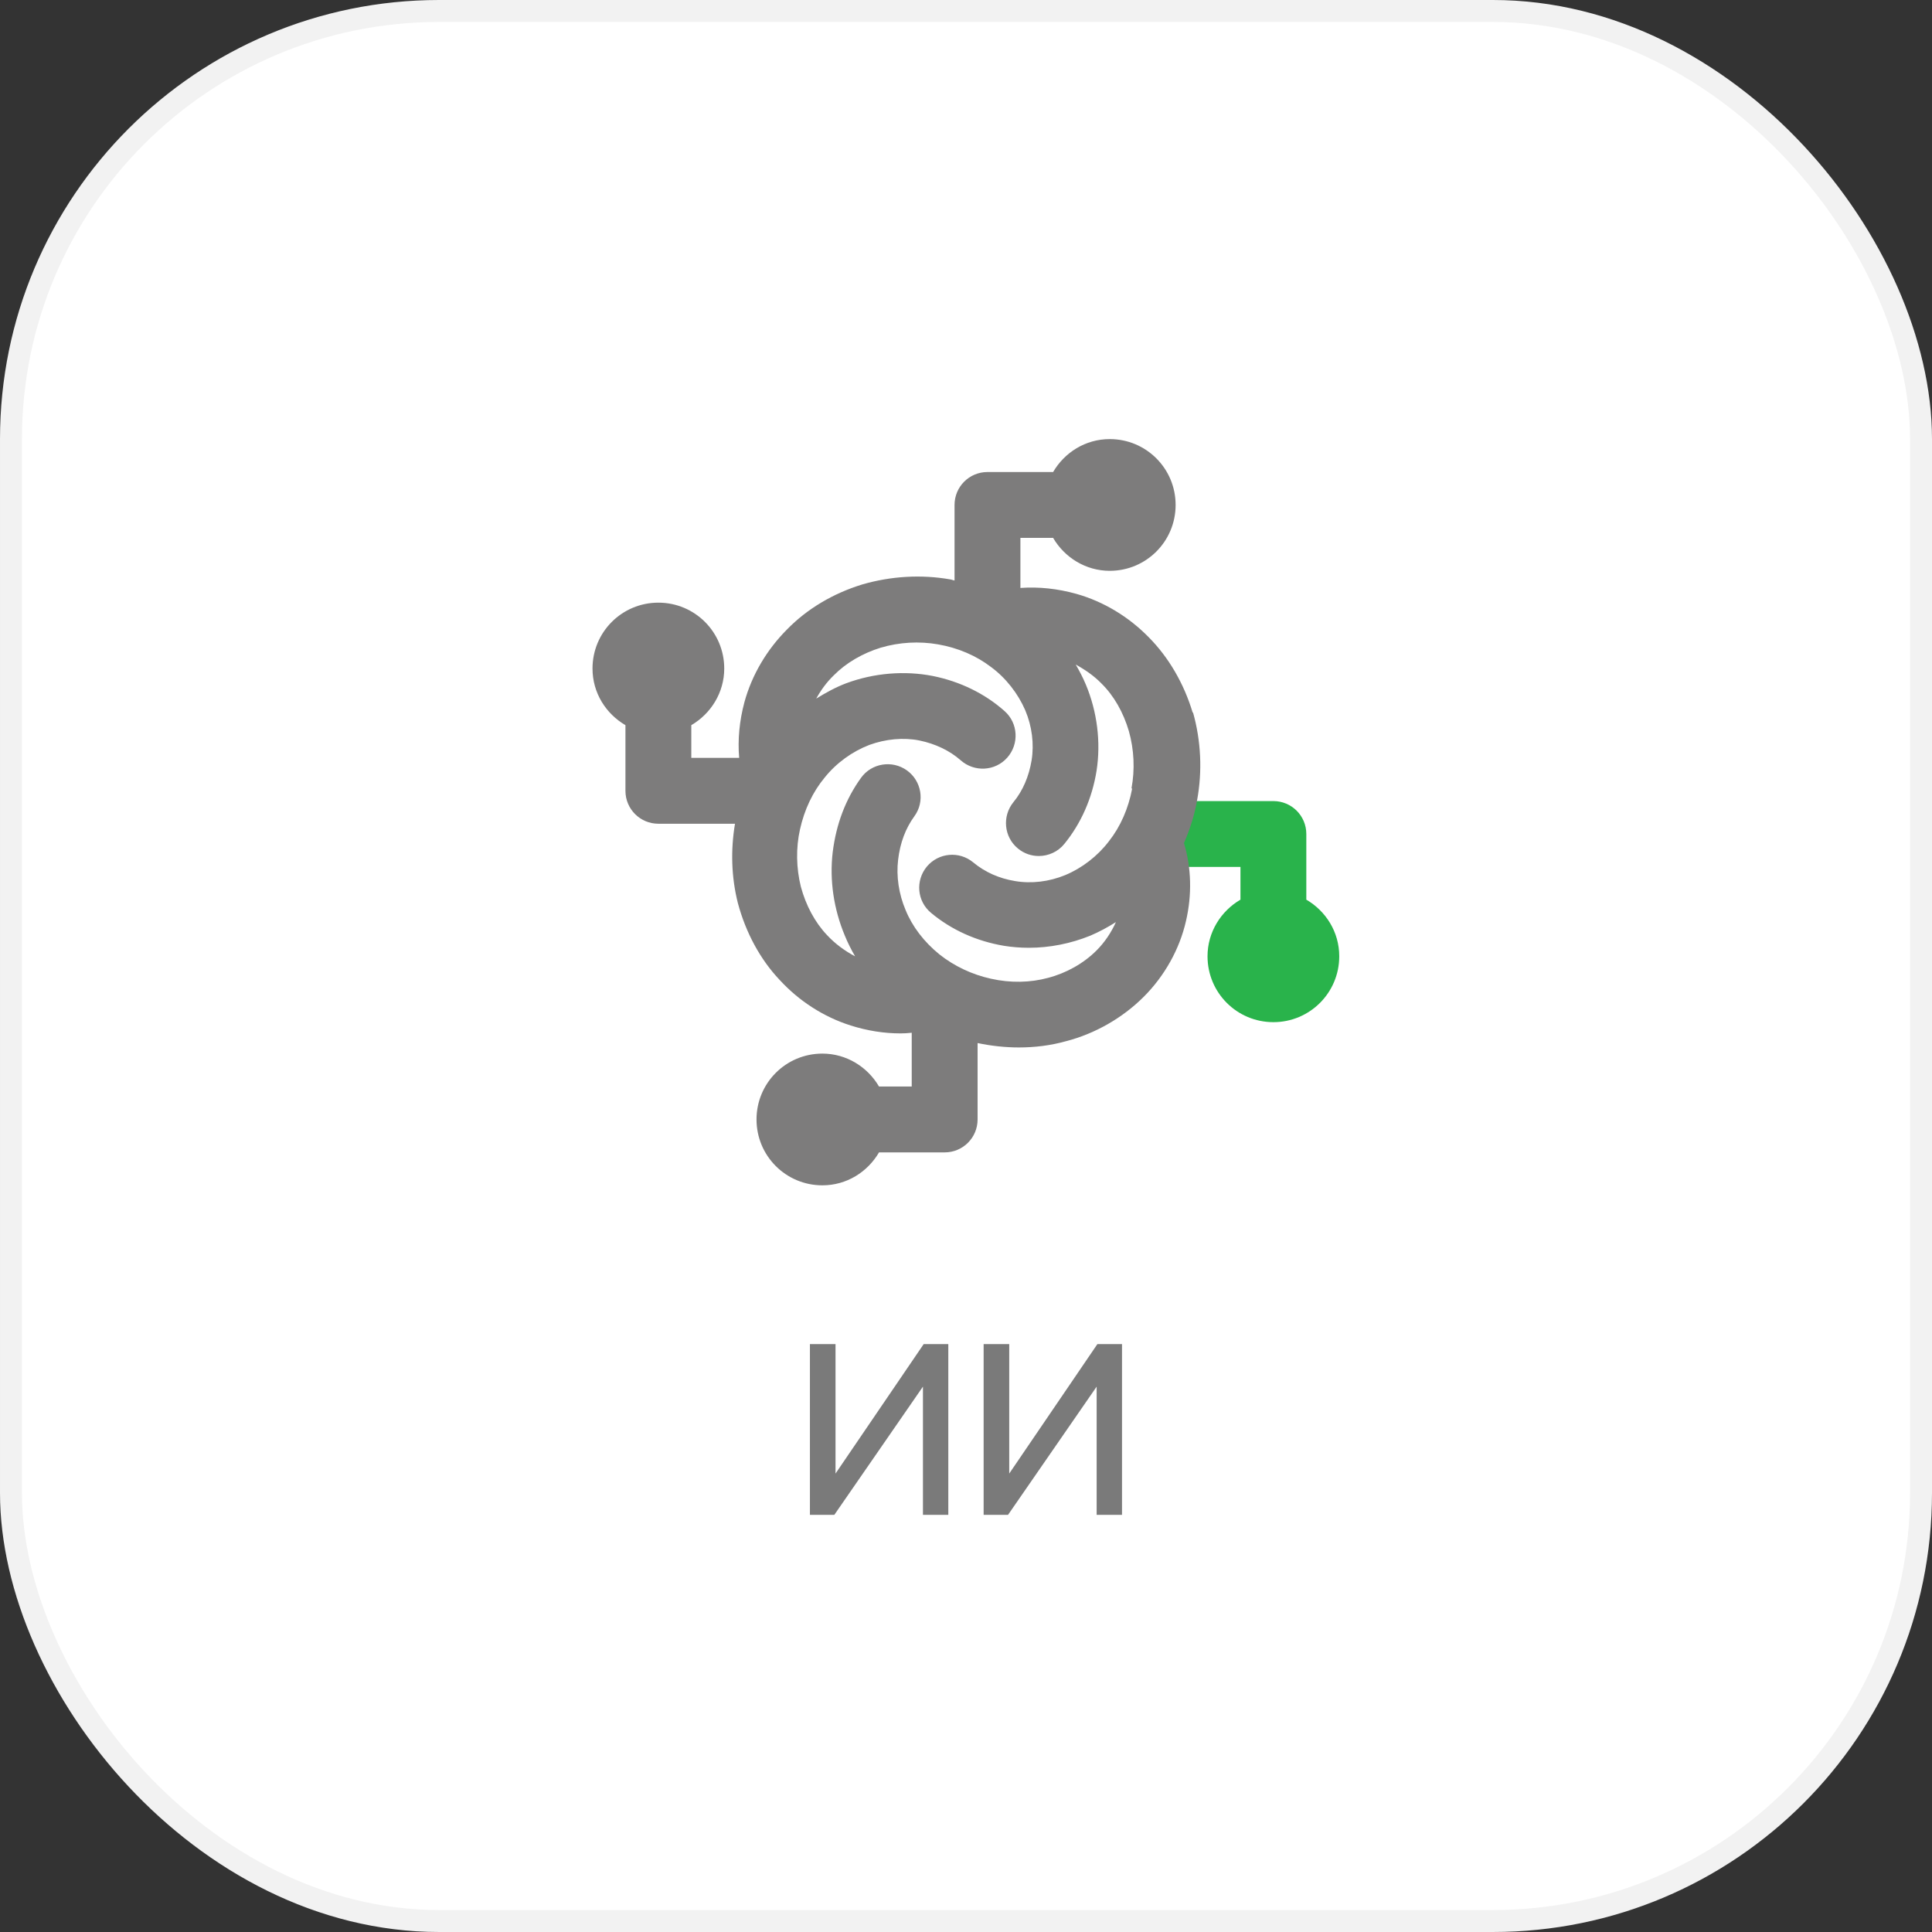
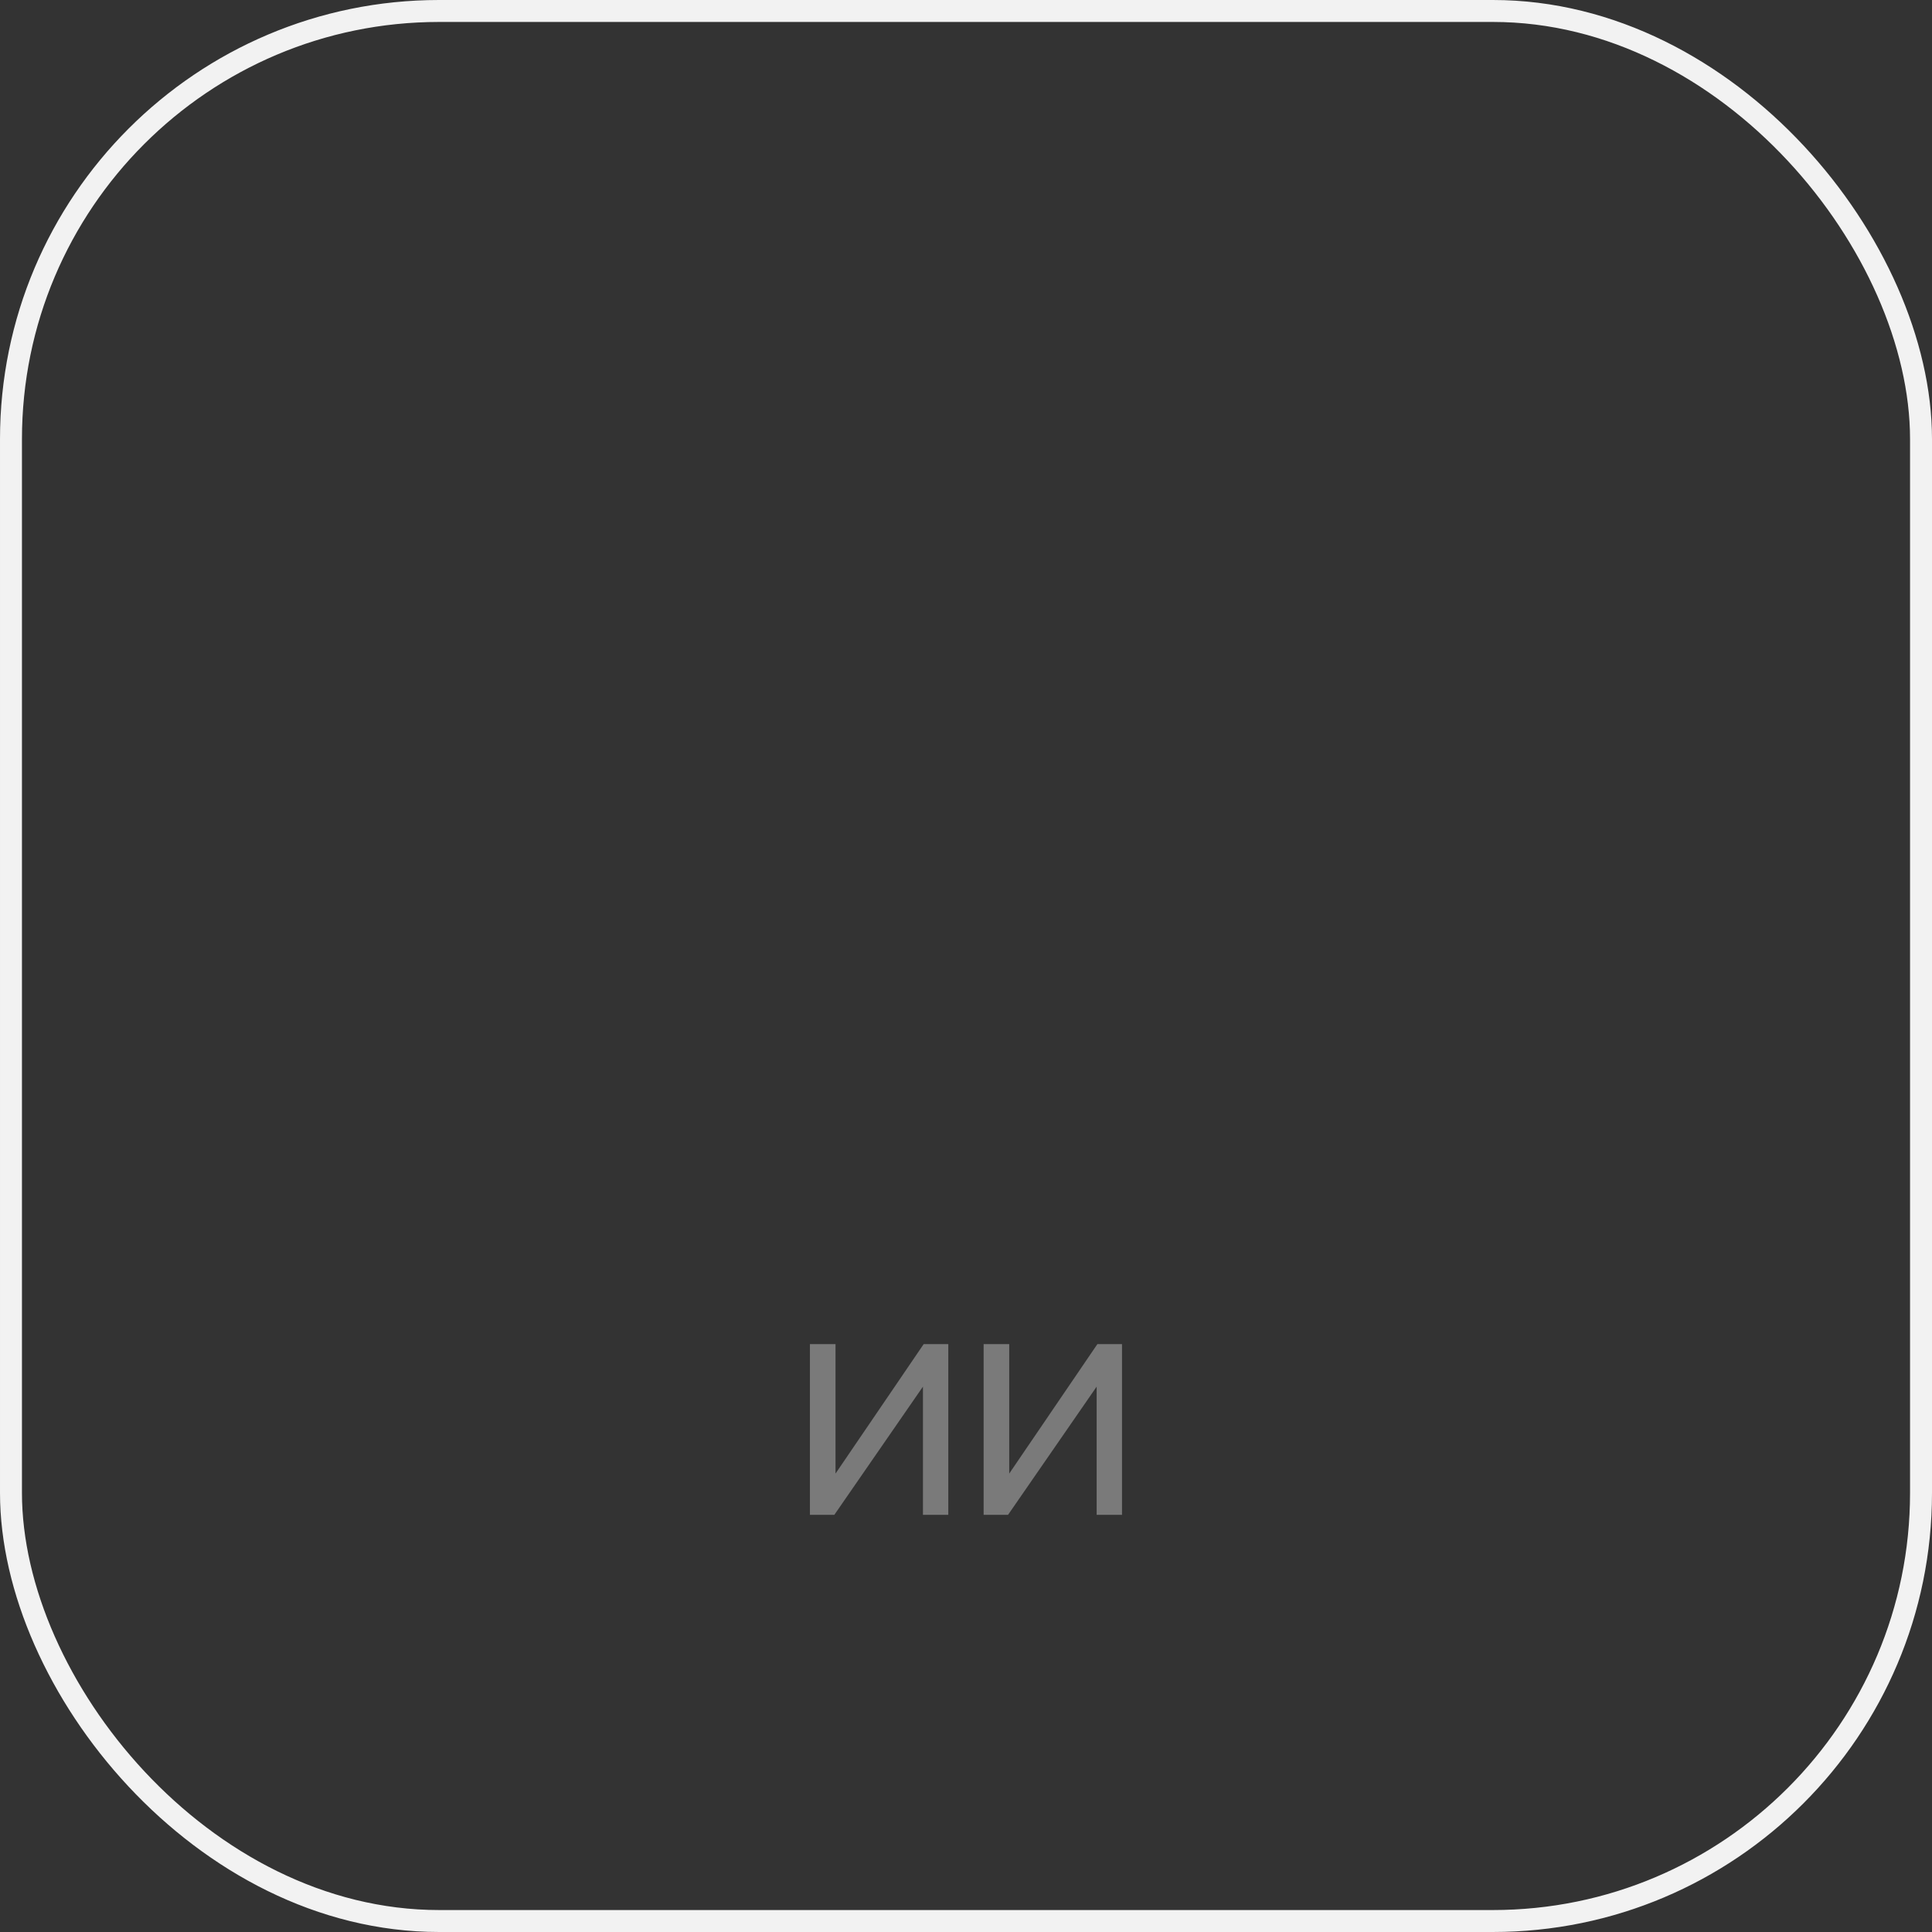
<svg xmlns="http://www.w3.org/2000/svg" width="88" height="88" viewBox="0 0 88 88" fill="none">
  <rect x="0" y="0" width="88" height="88" fill="#333333" stroke="none" />
-   <rect x="0.5" y="0.5" width="87" height="87" rx="19.5" fill="white" />
  <rect x="0.5" y="0.5" width="87" height="87" rx="19.5" stroke="#F2F2F2" />
  <g clip-path="url(#clip0_607_33959)">
-     <path d="M59.501 40.978V37.988C59.501 37.158 58.831 36.488 58.001 36.488H53.531C52.701 36.488 52.031 37.158 52.031 37.988C52.031 38.818 52.701 39.488 53.531 39.488H56.501V40.978C55.611 41.498 55.001 42.458 55.001 43.558C55.001 45.218 56.341 46.558 58.001 46.558C59.661 46.558 61.001 45.218 61.001 43.558C61.001 42.448 60.391 41.498 59.501 40.978Z" fill="#29B34B" />
-     <path d="M54.328 32.47C53.928 31.13 53.228 29.94 52.328 29.03C51.408 28.09 50.268 27.4 49.028 27.05C48.168 26.81 47.308 26.72 46.478 26.78V24.5H47.968C48.488 25.39 49.448 26 50.548 26C52.208 26 53.548 24.66 53.548 23C53.548 21.34 52.208 20 50.548 20C49.438 20 48.488 20.61 47.968 21.5H44.978C44.148 21.5 43.478 22.17 43.478 23V26.44C43.408 26.43 43.348 26.4 43.278 26.39C41.968 26.16 40.588 26.24 39.278 26.62C37.938 27.03 36.758 27.74 35.858 28.66C34.928 29.59 34.248 30.74 33.908 31.98C33.678 32.84 33.598 33.69 33.668 34.52H31.488V33.03C32.378 32.51 32.988 31.55 32.988 30.45C32.988 28.79 31.648 27.45 29.988 27.45C28.328 27.45 26.988 28.79 26.988 30.45C26.988 31.56 27.598 32.51 28.488 33.03V36.02C28.488 36.85 29.158 37.52 29.988 37.52H33.478C33.278 38.71 33.308 39.94 33.608 41.13C33.968 42.48 34.628 43.7 35.508 44.63C36.398 45.6 37.518 46.32 38.748 46.71C39.508 46.95 40.268 47.07 41.018 47.07C41.188 47.07 41.358 47.06 41.528 47.04V49.49H40.038C39.518 48.6 38.558 47.99 37.458 47.99C35.798 47.99 34.458 49.33 34.458 50.99C34.458 52.65 35.798 53.99 37.458 53.99C38.568 53.99 39.518 53.38 40.038 52.49H43.028C43.858 52.49 44.528 51.82 44.528 50.99V47.51C45.148 47.64 45.788 47.71 46.408 47.71C47.138 47.71 47.858 47.62 48.538 47.43C49.868 47.09 51.128 46.37 52.098 45.4C53.048 44.45 53.728 43.23 54.018 41.96C54.298 40.76 54.268 39.53 53.928 38.4C54.198 37.78 54.408 37.13 54.528 36.44C54.768 35.13 54.708 33.75 54.338 32.44L54.328 32.47ZM51.568 35.92C51.398 36.82 51.038 37.65 50.508 38.32C49.998 38.99 49.288 39.54 48.518 39.86C47.788 40.16 46.978 40.26 46.228 40.13C45.498 40.01 44.858 39.72 44.328 39.28C43.688 38.75 42.748 38.84 42.218 39.47C41.688 40.11 41.768 41.05 42.408 41.58C43.328 42.35 44.478 42.87 45.728 43.08C46.098 43.14 46.478 43.17 46.868 43.17C47.808 43.17 48.768 42.98 49.658 42.62C50.058 42.45 50.448 42.24 50.828 42C50.618 42.47 50.318 42.92 49.948 43.29C49.358 43.88 48.578 44.32 47.738 44.54C46.928 44.76 46.028 44.78 45.138 44.58C44.278 44.39 43.468 44.01 42.788 43.47C42.088 42.9 41.558 42.21 41.248 41.45C40.938 40.72 40.818 39.91 40.908 39.16C40.998 38.39 41.248 37.73 41.648 37.18C42.138 36.51 41.978 35.57 41.308 35.09C40.638 34.61 39.698 34.76 39.218 35.43C38.518 36.4 38.088 37.53 37.928 38.82C37.778 40.1 37.978 41.41 38.478 42.61C38.608 42.93 38.768 43.25 38.948 43.56C38.478 43.31 38.038 42.99 37.668 42.59C37.118 42.01 36.708 41.24 36.478 40.39C36.268 39.54 36.248 38.63 36.438 37.78C36.638 36.88 37.018 36.07 37.568 35.41C38.098 34.75 38.818 34.23 39.598 33.93C40.338 33.66 41.158 33.58 41.888 33.73C42.608 33.88 43.258 34.19 43.758 34.63C44.378 35.18 45.328 35.13 45.878 34.51C46.428 33.89 46.378 32.94 45.758 32.39C44.858 31.59 43.728 31.04 42.488 30.79C41.208 30.54 39.818 30.65 38.548 31.12C38.068 31.3 37.618 31.55 37.178 31.82C37.388 31.44 37.648 31.08 37.968 30.77C38.528 30.2 39.278 29.76 40.118 29.5C40.968 29.25 41.868 29.2 42.728 29.35C43.638 29.51 44.458 29.86 45.138 30.38C45.818 30.88 46.368 31.59 46.698 32.35C47.008 33.08 47.108 33.89 46.988 34.63C46.868 35.36 46.588 36.02 46.158 36.54C45.638 37.18 45.728 38.13 46.368 38.65C46.648 38.88 46.978 38.99 47.318 38.99C47.748 38.99 48.188 38.8 48.478 38.44C49.238 37.51 49.748 36.36 49.948 35.1C50.148 33.81 49.978 32.42 49.458 31.18C49.328 30.87 49.168 30.56 48.998 30.27C49.418 30.5 49.828 30.78 50.168 31.13C50.738 31.69 51.168 32.45 51.418 33.3C51.658 34.15 51.698 35.05 51.538 35.91L51.568 35.92Z" fill="#7D7C7C" />
+     <path d="M54.328 32.47C53.928 31.13 53.228 29.94 52.328 29.03C51.408 28.09 50.268 27.4 49.028 27.05V24.5H47.968C48.488 25.39 49.448 26 50.548 26C52.208 26 53.548 24.66 53.548 23C53.548 21.34 52.208 20 50.548 20C49.438 20 48.488 20.61 47.968 21.5H44.978C44.148 21.5 43.478 22.17 43.478 23V26.44C43.408 26.43 43.348 26.4 43.278 26.39C41.968 26.16 40.588 26.24 39.278 26.62C37.938 27.03 36.758 27.74 35.858 28.66C34.928 29.59 34.248 30.74 33.908 31.98C33.678 32.84 33.598 33.69 33.668 34.52H31.488V33.03C32.378 32.51 32.988 31.55 32.988 30.45C32.988 28.79 31.648 27.45 29.988 27.45C28.328 27.45 26.988 28.79 26.988 30.45C26.988 31.56 27.598 32.51 28.488 33.03V36.02C28.488 36.85 29.158 37.52 29.988 37.52H33.478C33.278 38.71 33.308 39.94 33.608 41.13C33.968 42.48 34.628 43.7 35.508 44.63C36.398 45.6 37.518 46.32 38.748 46.71C39.508 46.95 40.268 47.07 41.018 47.07C41.188 47.07 41.358 47.06 41.528 47.04V49.49H40.038C39.518 48.6 38.558 47.99 37.458 47.99C35.798 47.99 34.458 49.33 34.458 50.99C34.458 52.65 35.798 53.99 37.458 53.99C38.568 53.99 39.518 53.38 40.038 52.49H43.028C43.858 52.49 44.528 51.82 44.528 50.99V47.51C45.148 47.64 45.788 47.71 46.408 47.71C47.138 47.71 47.858 47.62 48.538 47.43C49.868 47.09 51.128 46.37 52.098 45.4C53.048 44.45 53.728 43.23 54.018 41.96C54.298 40.76 54.268 39.53 53.928 38.4C54.198 37.78 54.408 37.13 54.528 36.44C54.768 35.13 54.708 33.75 54.338 32.44L54.328 32.47ZM51.568 35.92C51.398 36.82 51.038 37.65 50.508 38.32C49.998 38.99 49.288 39.54 48.518 39.86C47.788 40.16 46.978 40.26 46.228 40.13C45.498 40.01 44.858 39.72 44.328 39.28C43.688 38.75 42.748 38.84 42.218 39.47C41.688 40.11 41.768 41.05 42.408 41.58C43.328 42.35 44.478 42.87 45.728 43.08C46.098 43.14 46.478 43.17 46.868 43.17C47.808 43.17 48.768 42.98 49.658 42.62C50.058 42.45 50.448 42.24 50.828 42C50.618 42.47 50.318 42.92 49.948 43.29C49.358 43.88 48.578 44.32 47.738 44.54C46.928 44.76 46.028 44.78 45.138 44.58C44.278 44.39 43.468 44.01 42.788 43.47C42.088 42.9 41.558 42.21 41.248 41.45C40.938 40.72 40.818 39.91 40.908 39.16C40.998 38.39 41.248 37.73 41.648 37.18C42.138 36.51 41.978 35.57 41.308 35.09C40.638 34.61 39.698 34.76 39.218 35.43C38.518 36.4 38.088 37.53 37.928 38.82C37.778 40.1 37.978 41.41 38.478 42.61C38.608 42.93 38.768 43.25 38.948 43.56C38.478 43.31 38.038 42.99 37.668 42.59C37.118 42.01 36.708 41.24 36.478 40.39C36.268 39.54 36.248 38.63 36.438 37.78C36.638 36.88 37.018 36.07 37.568 35.41C38.098 34.75 38.818 34.23 39.598 33.93C40.338 33.66 41.158 33.58 41.888 33.73C42.608 33.88 43.258 34.19 43.758 34.63C44.378 35.18 45.328 35.13 45.878 34.51C46.428 33.89 46.378 32.94 45.758 32.39C44.858 31.59 43.728 31.04 42.488 30.79C41.208 30.54 39.818 30.65 38.548 31.12C38.068 31.3 37.618 31.55 37.178 31.82C37.388 31.44 37.648 31.08 37.968 30.77C38.528 30.2 39.278 29.76 40.118 29.5C40.968 29.25 41.868 29.2 42.728 29.35C43.638 29.51 44.458 29.86 45.138 30.38C45.818 30.88 46.368 31.59 46.698 32.35C47.008 33.08 47.108 33.89 46.988 34.63C46.868 35.36 46.588 36.02 46.158 36.54C45.638 37.18 45.728 38.13 46.368 38.65C46.648 38.88 46.978 38.99 47.318 38.99C47.748 38.99 48.188 38.8 48.478 38.44C49.238 37.51 49.748 36.36 49.948 35.1C50.148 33.81 49.978 32.42 49.458 31.18C49.328 30.87 49.168 30.56 48.998 30.27C49.418 30.5 49.828 30.78 50.168 31.13C50.738 31.69 51.168 32.45 51.418 33.3C51.658 34.15 51.698 35.05 51.538 35.91L51.568 35.92Z" fill="#7D7C7C" />
  </g>
  <path d="M36.891 69V61.223H38.057V67.119L42.072 61.223H43.194V69H42.039V63.159L38.002 69H36.891ZM44.803 69V61.223H45.969V67.119L49.984 61.223H51.106V69H49.951V63.159L45.914 69H44.803Z" fill="#7A7A7A" />
  <defs>
    <clipPath id="clip0_607_33959">
-       <rect width="40" height="40" fill="white" transform="translate(24 17)" />
-     </clipPath>
+       </clipPath>
  </defs>
</svg>